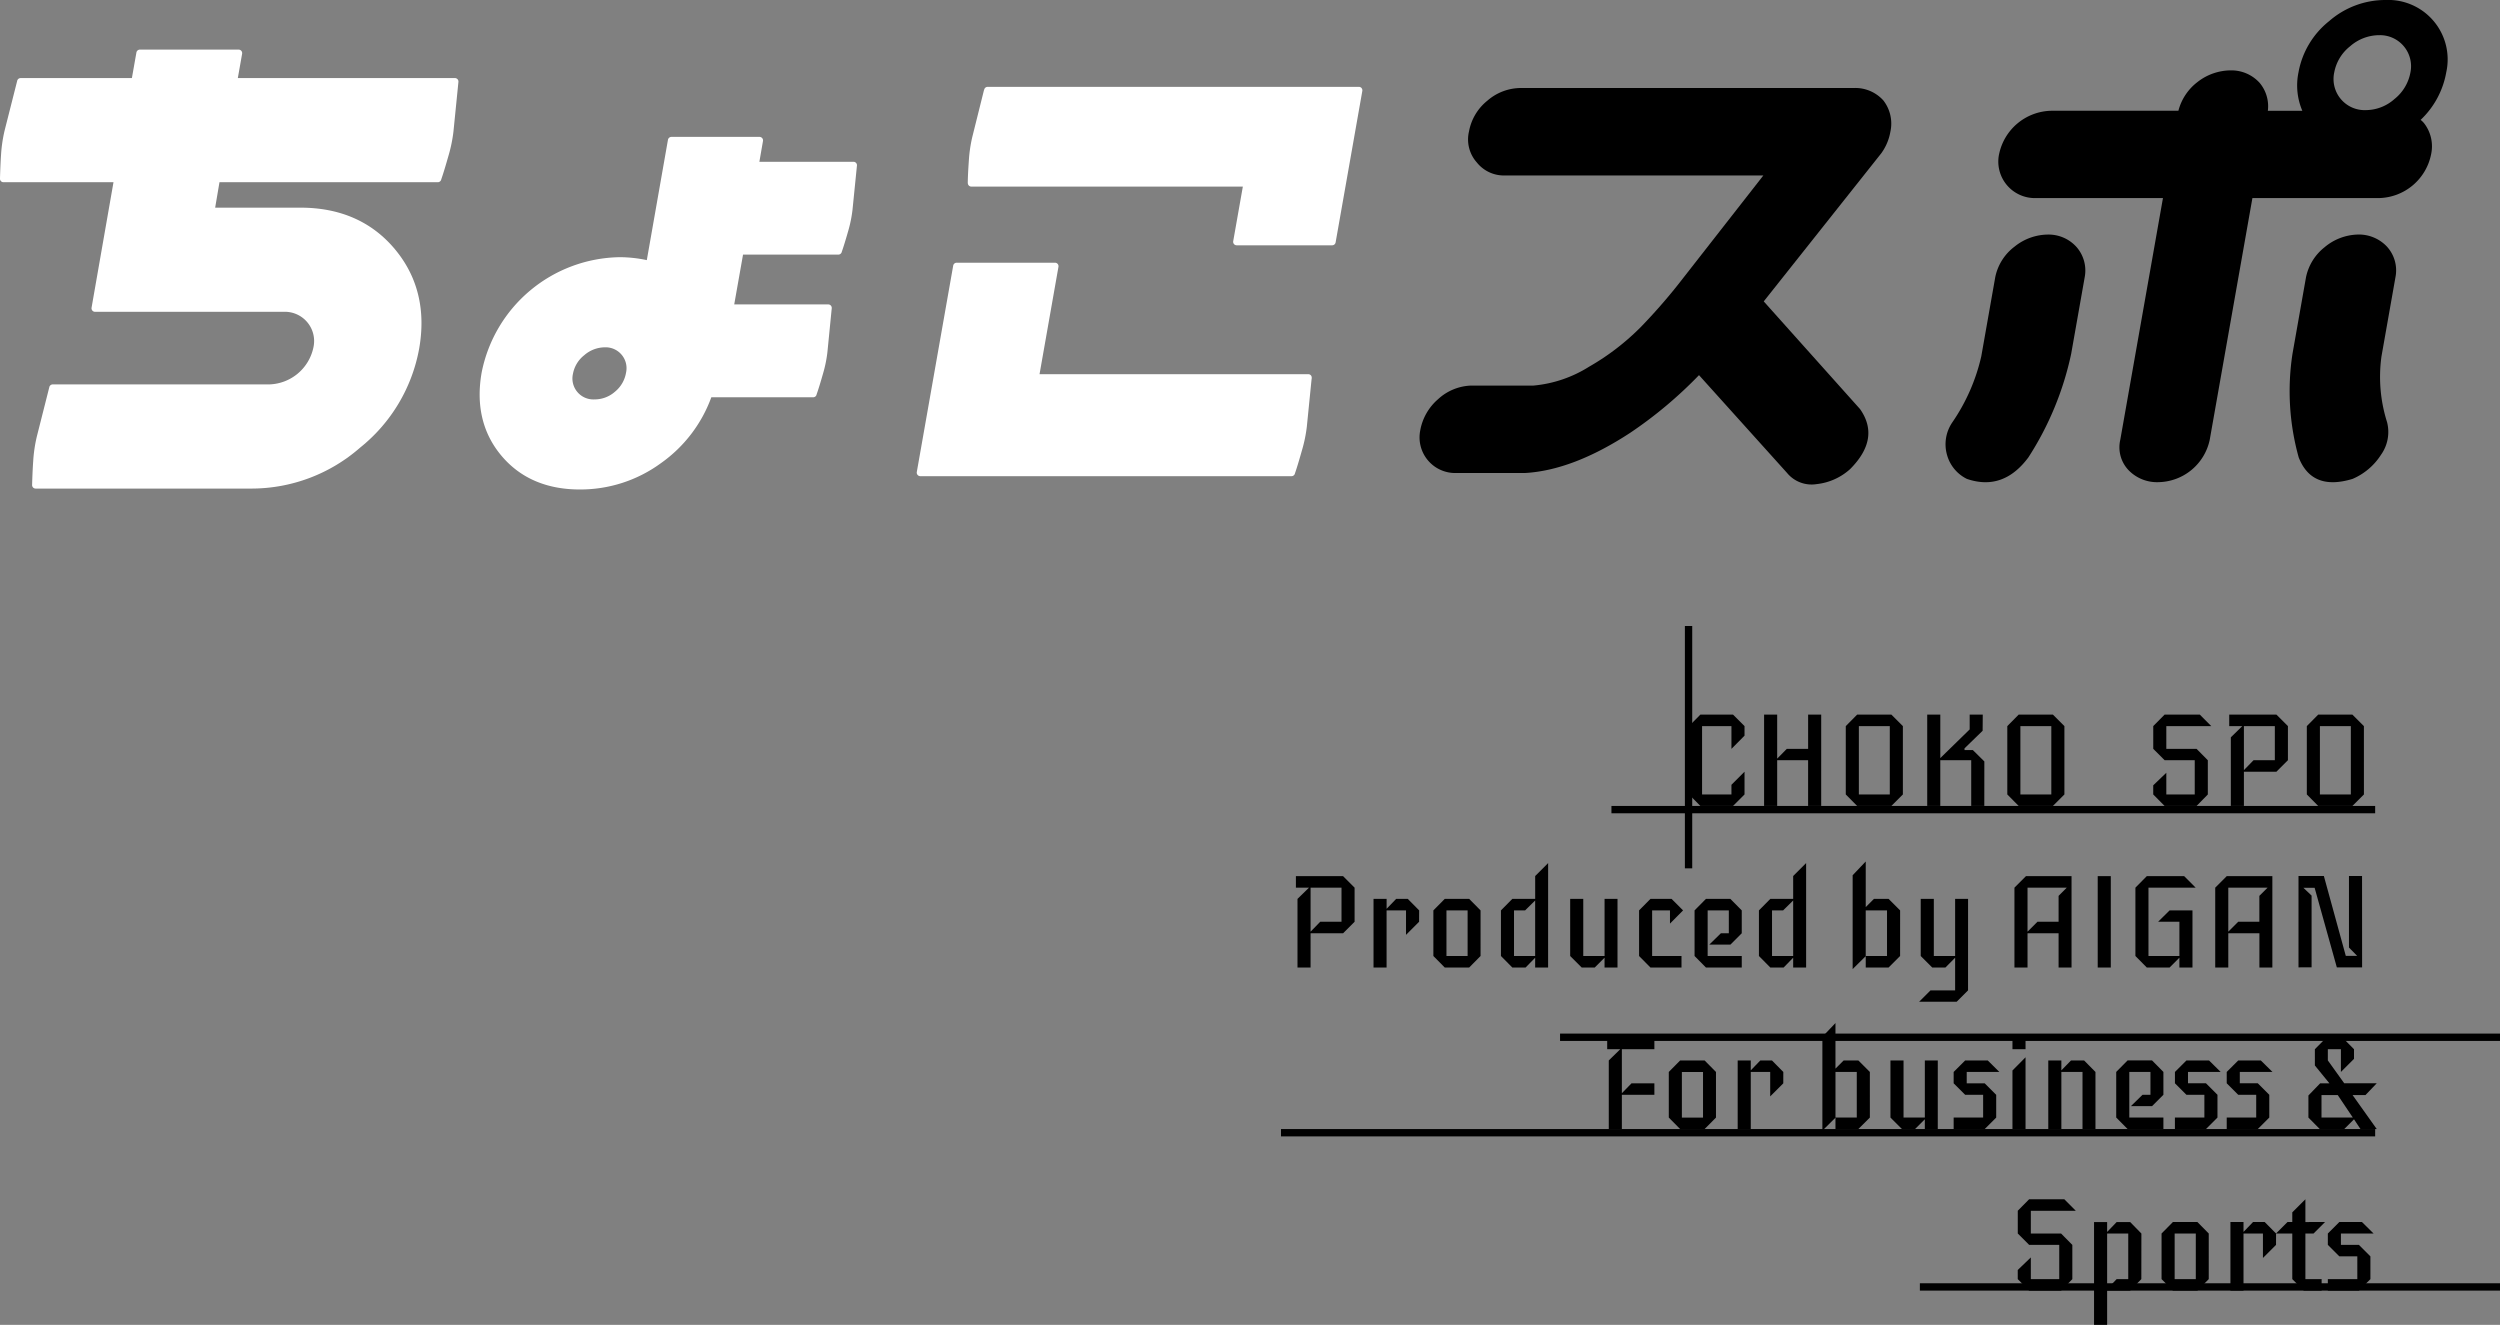
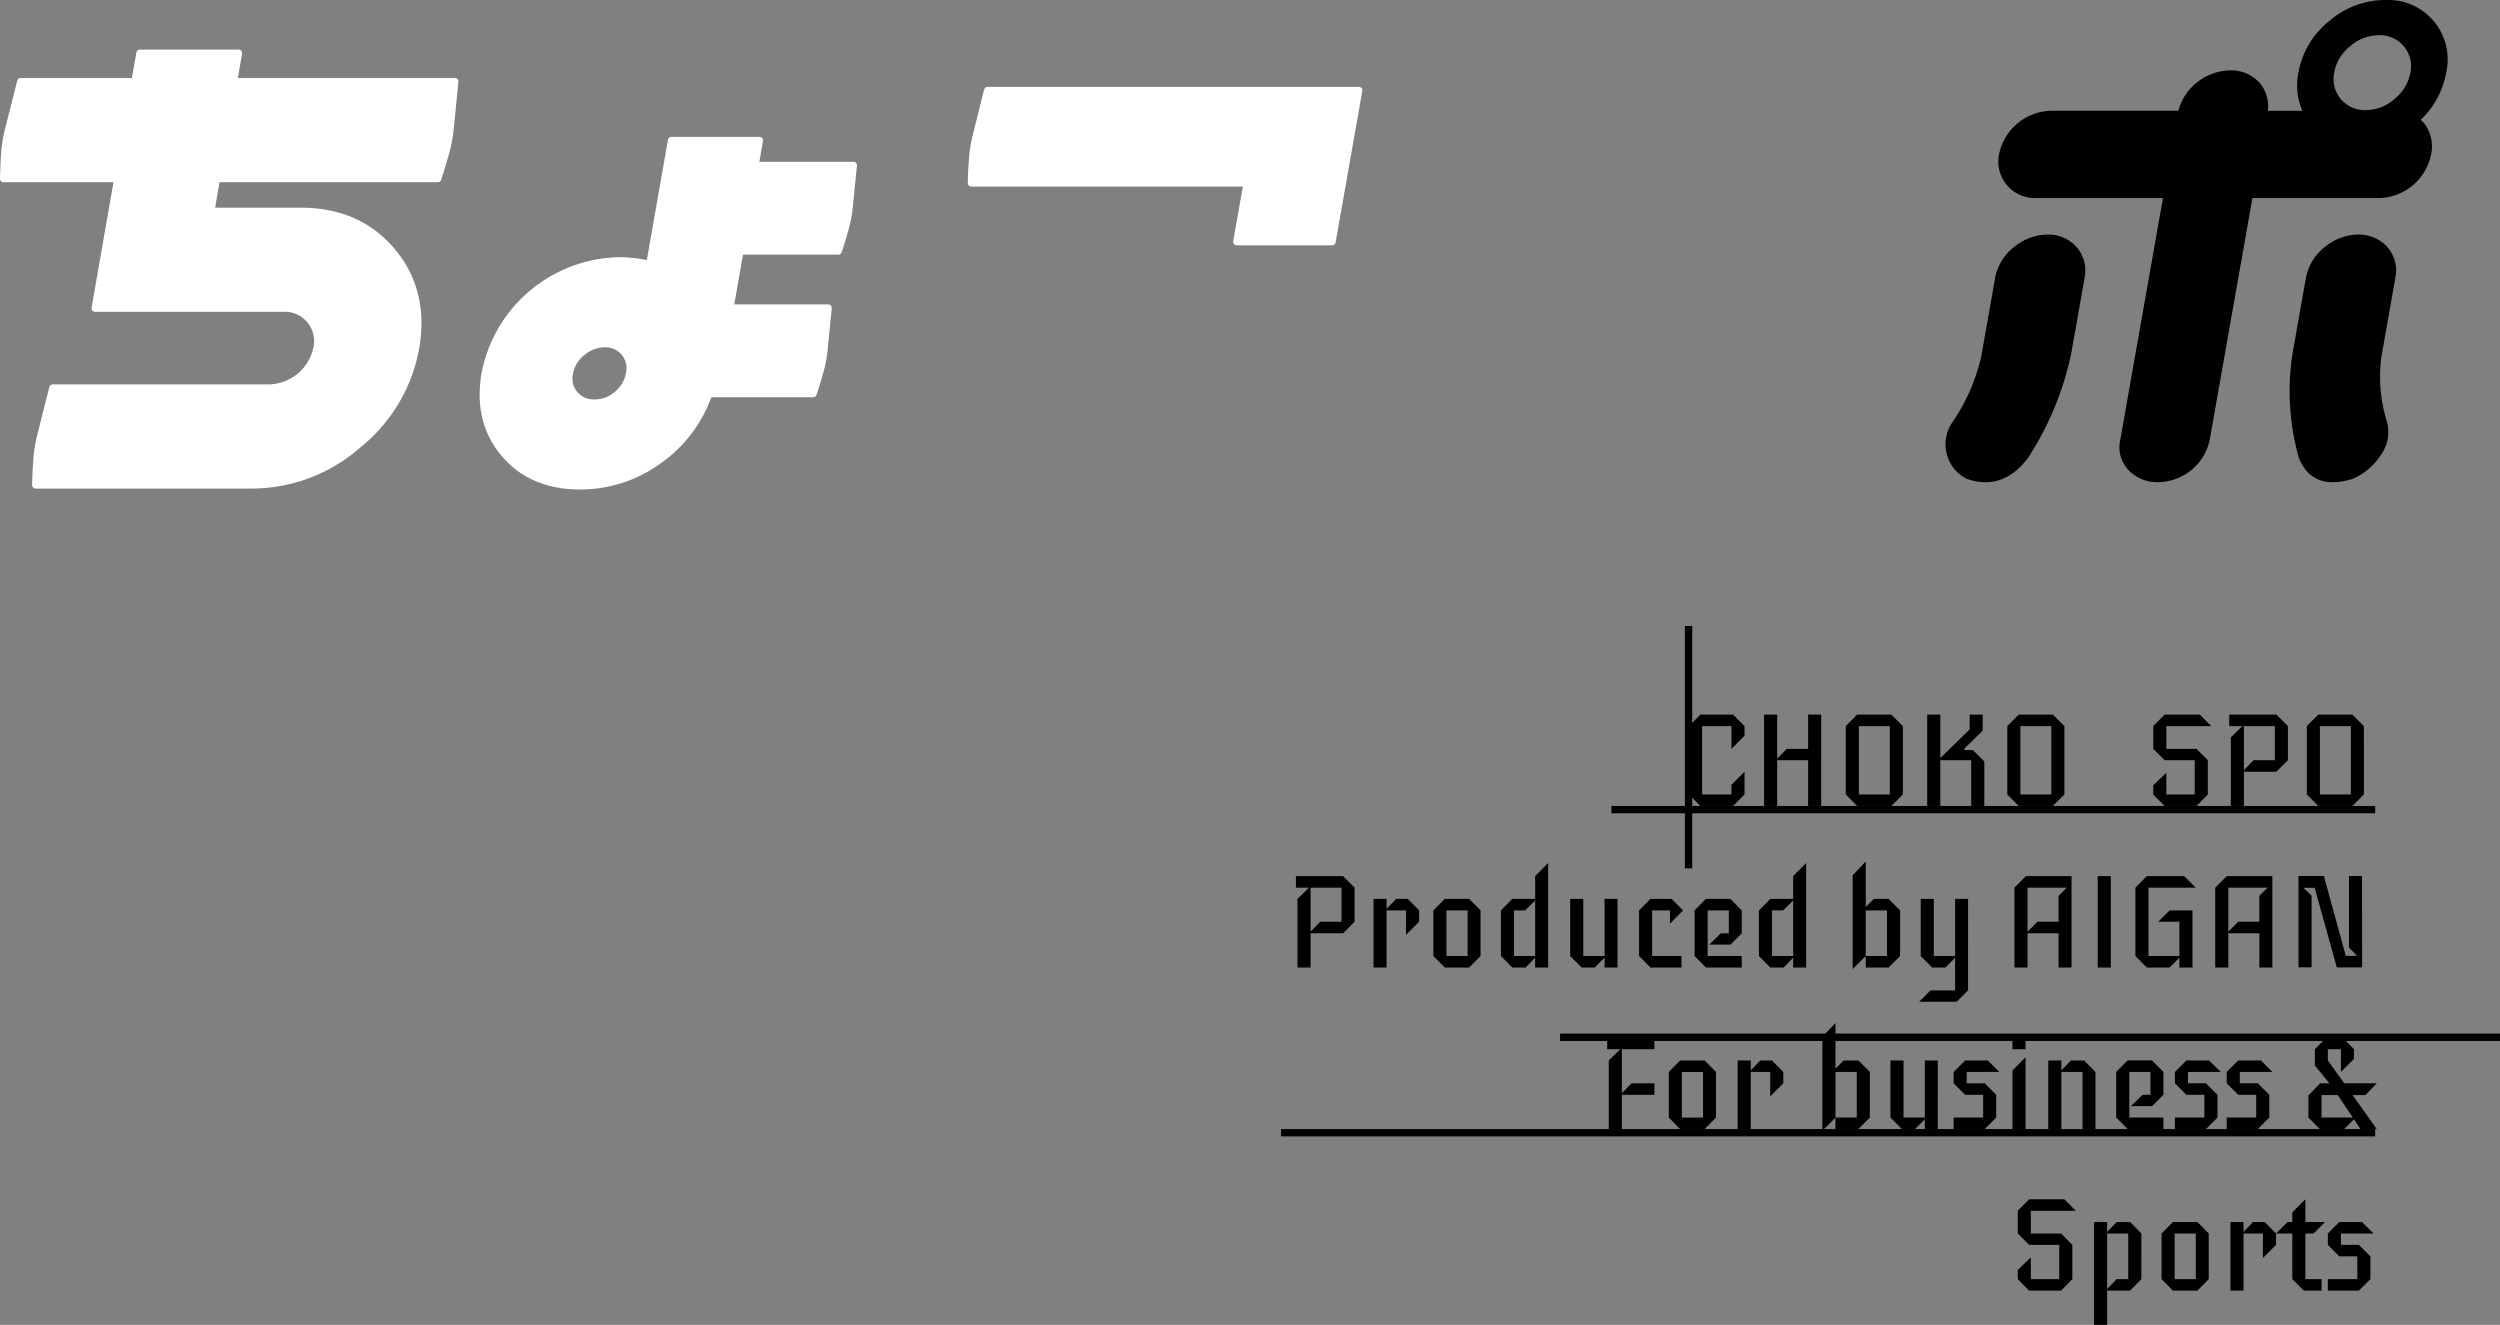
<svg xmlns="http://www.w3.org/2000/svg" width="340.442" height="180.413" viewBox="0 0 340.442 180.413">
  <rect x="0" y="0" width="340.442" height="180.413" fill="#808080" stroke="none" />
  <g id="mv_sub01" transform="translate(-1043.558 -129.247)">
    <g id="グループ_340" data-name="グループ 340" transform="translate(1043.558 129.247)">
-       <path id="パス_6666" data-name="パス 6666" d="M172.756,16.333a6.97,6.97,0,0,1,2.5-4.221,6.977,6.977,0,0,1,4.594-1.733h45.3a5.143,5.143,0,0,1,4.034,1.688,5.141,5.141,0,0,1,.962,4.265,7.072,7.072,0,0,1-1.238,2.933L212.9,39.438,226.013,54.1q2.812,4-1.352,8.176a8.076,8.076,0,0,1-4.557,2.044,4.328,4.328,0,0,1-4.02-1.51l-12-13.33a58.089,58.089,0,0,1-9.319,7.821q-7.857,5.153-14.417,5.509h-9.384a4.853,4.853,0,0,1-4.847-5.776,7.317,7.317,0,0,1,2.422-4.267,6.972,6.972,0,0,1,4.525-1.865h8.482a17.1,17.1,0,0,0,7.582-2.577,32.86,32.86,0,0,0,7.1-5.466,77.852,77.852,0,0,0,5.786-6.71l10.835-13.863h-35.1a4.715,4.715,0,0,1-3.929-1.777,4.712,4.712,0,0,1-1.067-4.177" transform="translate(27.281 1.605)" />
      <path id="パス_6667" data-name="パス 6667" d="M241.576,31.942a5.1,5.1,0,0,1,3.845,1.73,4.859,4.859,0,0,1,1.091,4.038l-1.849,10.47a42.06,42.06,0,0,1-5.829,14.108q-3.434,4.613-8.369,2.928a5.176,5.176,0,0,1-2.713-3.282,5.292,5.292,0,0,1,.738-4.437,26.067,26.067,0,0,0,3.93-8.962L234.33,37.71a6.957,6.957,0,0,1,2.624-4.126,7.321,7.321,0,0,1,4.622-1.642M234.84,21.028a7.412,7.412,0,0,1,7.1-5.945h17.324a7.188,7.188,0,0,1,2.584-3.9,7.416,7.416,0,0,1,4.614-1.6,5.188,5.188,0,0,1,3.853,1.686,4.955,4.955,0,0,1,1.131,3.815h4.694a8.794,8.794,0,0,1-.521-5.234,11.522,11.522,0,0,1,4.164-6.966A11.659,11.659,0,0,1,287.461,0a8.1,8.1,0,0,1,8.278,9.849,11.694,11.694,0,0,1-3.49,6.477,2.783,2.783,0,0,1,.462.443,5.128,5.128,0,0,1,.963,4.259,7.411,7.411,0,0,1-7.1,5.946H269.343l-5.813,32.919a7.27,7.27,0,0,1-6.974,5.766,5.38,5.38,0,0,1-4.087-1.641,4.515,4.515,0,0,1-1.12-4.125l5.813-32.919H239.836a4.974,4.974,0,0,1-5-5.946m48.785,10.914a5.237,5.237,0,0,1,4.042,1.642,4.8,4.8,0,0,1,1.167,4.126l-1.912,10.824a20.408,20.408,0,0,0,.764,8.962,5.356,5.356,0,0,1-.829,4.437,8.6,8.6,0,0,1-3.873,3.282q-5.532,1.685-7.334-2.928A33.564,33.564,0,0,1,274.8,48.18l1.849-10.47a7.012,7.012,0,0,1,2.517-4.038,7.3,7.3,0,0,1,4.456-1.73M280.489,9.849a4.237,4.237,0,0,0,4.325,5.146,5.917,5.917,0,0,0,3.875-1.509,6.023,6.023,0,0,0,2.176-3.637,4.229,4.229,0,0,0-4.25-5.059A6.043,6.043,0,0,0,282.649,6.3a5.911,5.911,0,0,0-2.16,3.55" transform="translate(37.383 0)" />
      <path id="パス_6668" data-name="パス 6668" d="M166.824,10.351a.491.491,0,0,0-.371-.172H115.9a.484.484,0,0,0-.476.4l-.035.084-1.587,6.362a19.269,19.269,0,0,0-.466,3.224q-.136,1.925-.147,3.106l.014-.08a.466.466,0,0,0,.473.487h36.974l-1.311,7.43a.474.474,0,0,0,.1.392.487.487,0,0,0,.37.174h13a.481.481,0,0,0,.475-.4l3.634-20.611a.479.479,0,0,0-.1-.394" transform="translate(18.597 1.647)" fill="#fff" />
      <path id="パス_6669" data-name="パス 6669" d="M107.475,20.047a.475.475,0,0,0-.1-.389.481.481,0,0,0-.369-.174H94.193l.49-2.823a.48.48,0,0,0-.475-.566H82.22a.485.485,0,0,0-.477.4l-2.88,16.382a17.85,17.85,0,0,0-3.708-.4,19.47,19.47,0,0,0-18.781,15.7c-.784,4.455.119,8.267,2.685,11.326s6.16,4.607,10.686,4.607a18.575,18.575,0,0,0,11.046-3.588,18.9,18.9,0,0,0,6.858-8.968h13.865a.474.474,0,0,0,.475-.4c.243-.682.545-1.676.869-2.816a17.323,17.323,0,0,0,.6-2.938l.587-5.954a.491.491,0,0,0-.106-.366.481.481,0,0,0-.37-.172H90.767l1.2-6.781h12.977a.488.488,0,0,0,.475-.4c.243-.682.531-1.629.855-2.766a17.565,17.565,0,0,0,.6-2.937ZM76.04,48.178h0A4.256,4.256,0,0,1,74.522,50.8a4.182,4.182,0,0,1-2.781,1.045,2.853,2.853,0,0,1-2.933-3.493,4.18,4.18,0,0,1,1.537-2.527,4.3,4.3,0,0,1,2.817-1.074,2.844,2.844,0,0,1,2.879,3.431" transform="translate(9.217 2.546)" fill="#fff" />
-       <path id="パス_6670" data-name="パス 6670" d="M161.009,46.5l0-.028,0,.017a.472.472,0,0,0-.1-.327.488.488,0,0,0-.371-.174H123.945l2.575-14.612a.48.48,0,0,0-.1-.394.49.49,0,0,0-.37-.172H112.663a.483.483,0,0,0-.476.4L107.23,59.314a.486.486,0,0,0,.476.566h50.551a.481.481,0,0,0,.474-.4c.264-.749.6-1.882.943-3.1a19.319,19.319,0,0,0,.672-3.257l.647-6.469.017-.1a.423.423,0,0,0,0-.055" transform="translate(17.616 4.965)" fill="#fff" />
      <path id="パス_6671" data-name="パス 6671" d="M62.32,9.85a.479.479,0,0,0-.369-.172H32.386l.585-3.312a.484.484,0,0,0-.476-.565H19.051a.482.482,0,0,0-.476.4l-.614,3.478H2.811a.483.483,0,0,0-.476.4l-1.7,6.711a19.535,19.535,0,0,0-.494,3.358C.048,21.482,0,23.315,0,23.315a.492.492,0,0,0,.106.374.479.479,0,0,0,.369.172h14.98L12.469,40.943a.481.481,0,0,0,.476.565H38.594a3.986,3.986,0,0,1,4.084,4.86,6.332,6.332,0,0,1-6,5.025H7.185a.484.484,0,0,0-.476.4L5.016,58.485a19.668,19.668,0,0,0-.494,3.358c-.1,1.338-.148,3.189-.148,3.189a.507.507,0,0,0,.106.373.48.48,0,0,0,.369.173H34.343a22.452,22.452,0,0,0,14.69-5.57,22.384,22.384,0,0,0,8.045-13.473c.93-5.274-.189-9.844-3.326-13.584s-7.457-5.626-12.824-5.626H29.3l.588-3.464H59.616a.484.484,0,0,0,.476-.4c.272-.771.609-1.9.972-3.176a19.788,19.788,0,0,0,.686-3.325l.675-6.74a.479.479,0,0,0-.106-.372" transform="translate(0 0.954)" fill="#fff" />
    </g>
    <g id="グループ_305" data-name="グループ 305" transform="translate(-23 91.998)">
      <path id="パス_12858" data-name="パス 12858" d="M-85.878-1.566-87.444,0H-91.89l-1.548-1.566v-9.306l1.548-1.566h4.446l1.566,1.566v1.3l-1.782,1.8v-3.1h-4v9.306h4V-2.88l1.782-1.782ZM-75.438,0H-77.22V-6.228h-4.212V0h-1.782V-12.438h1.782v5.994l1.314-1.332h2.9v-4.662h1.782Zm11.124-1.566L-65.88,0h-4.662L-72.09-1.566v-9.306l1.548-1.566h4.662l1.566,1.566Zm-1.782,0v-9.306h-4.212v9.306ZM-53.226,0h-1.782V-6.228H-59.22V0H-61V-12.438h1.782v5.922l4-3.906v-2.016h1.782l-.018,2.2-2.466,2.394v.234h1.134l1.566,1.548Zm10.908-1.566L-43.884,0h-4.662l-1.548-1.566v-9.306l1.548-1.566h4.662l1.566,1.566Zm-1.782,0v-9.306h-4.212v9.306Zm21.78-9.306h-6.12v3.1h4.122l1.53,1.548v4.662L-24.318,0h-4.356l-1.548-1.566V-2.808l1.782-1.71v2.952h3.87V-6.228h-4.1l-1.548-1.548v-3.1l1.548-1.566h4.788Zm10.44,4.644-1.566,1.566h-4.428V0h-1.782V-9.342l1.566-1.53h-1.782v-1.566h6.426l1.566,1.566Zm-1.782,0v-4.644h-4.212v5.994l1.314-1.35ZM-1.53-1.566-3.1,0H-7.758L-9.306-1.566v-9.306l1.548-1.566H-3.1l1.566,1.566Zm-1.782,0v-9.306H-7.524v9.306ZM-138.978,15.772l-1.566,1.566h-4.428V22h-1.782V12.658l1.566-1.53h-1.782V9.562h6.426l1.566,1.566Zm-1.782,0V11.128h-4.212v5.994l1.314-1.35Zm10.566,0-1.782,1.782v-3.33h-2.646V22H-136.4V12.658h1.782v1.35l1.3-1.35h1.584l1.548,1.566Zm8.37,4.662L-123.372,22h-3.33l-1.548-1.566v-6.21l1.548-1.566h3.33l1.548,1.566Zm-1.764,0v-6.21h-2.88v6.21ZM-112.626,22h-1.764V20.668l-1.3,1.332H-117.5l-1.548-1.566v-6.21l1.548-1.566h3.114V9.544l1.764-1.764Zm-1.764-1.566v-7.56l-1.368,1.35h-1.512v6.21ZM-103.176,22h-1.764V20.668L-106.272,22h-1.782l-1.566-1.566V12.658h1.782v7.776h2.9V12.658h1.764Zm8.928-7.776-1.782,1.8v-1.8h-2.43v6.21h4V22h-4.23l-1.548-1.566v-6.21l1.548-1.566h2.88ZM-86.256,22h-4.878l-1.548-1.566v-6.21l1.548-1.566h3.33l1.548,1.566v3.114L-87.8,18.886h-2.88l1.584-1.548h1.08V14.224H-90.9v6.21h4.644Zm8.766,0h-1.764V20.668L-80.55,22h-1.818l-1.548-1.566v-6.21l1.548-1.566h3.114V9.544L-77.49,7.78Zm-1.764-1.566v-7.56l-1.368,1.35h-1.512v6.21Zm14.562,0L-66.258,22h-3.114V20.452l-1.782,1.764V9.436l1.782-1.872v6.21l1.116-1.116h2l1.566,1.566Zm-1.782,0v-6.21h-2.9v6.21Zm11.034,4.68-1.548,1.548H-62.1l1.548-1.548H-57.2V20.668L-58.518,22h-1.8l-1.566-1.566V12.658H-60.1v7.776h2.9V12.658h1.764ZM-41.346,22H-43.11V17.338h-4.23V22h-1.782V11.128l1.566-1.566h6.21Zm-.648-10.872H-47.34v5.994l1.35-1.35h2.88V12.244ZM-36,22h-1.782V9.562H-36Zm11.556-10.872H-30.87v9.306h4.212V15.772h-2.9l1.566-1.548h3.114V22h-1.782V20.668L-27.99,22H-31.1l-1.548-1.566V11.128L-31.1,9.562h5.094ZM-14,22h-1.764V17.338H-20V22H-21.78V11.128l1.566-1.566H-14Zm-.648-10.872H-20v5.994l1.35-1.35h2.88V12.244Zm12.87,10.854H-5.22L-8.244,11.146h-1.53l1.116,1.062v9.774H-10.44V9.544h3.456L-4,20.416h1.548l-1.116-1.134V9.544h1.782ZM-98.154,39.338h-4.428V44h-1.782V34.658l1.566-1.53h-1.782V31.562h6.426v1.566h-4.428v5.994l1.314-1.35h3.114Zm8.388,3.1L-91.314,44h-3.33l-1.548-1.566v-6.21l1.548-1.566h3.33l1.548,1.566Zm-1.764,0v-6.21h-2.88v6.21ZM-80.6,37.772l-1.782,1.782v-3.33h-2.646V44h-1.782V34.658h1.782v1.35l1.3-1.35h1.584l1.548,1.566Zm11.79,4.662L-70.38,44h-3.114V42.452l-1.782,1.764V31.436l1.782-1.872v6.21l1.116-1.116h2l1.566,1.566Zm-1.782,0v-6.21h-2.9v6.21ZM-59.562,44h-1.764V42.668L-62.658,44H-64.44l-1.566-1.566V34.658h1.782v7.776h2.9V34.658h1.764Zm8.388-7.776H-55.62v1.548h2.448l1.566,1.566v3.1L-53.172,44H-57.4V42.434h4.014v-3.1h-2.448L-57.4,37.772V36.224l1.566-1.566h3.078Zm3.564-3.1h-1.782V31.346h1.782Zm0,10.872h-1.782V36.026l1.782-1.8Zm9.522,0h-1.764V36.224h-2.88V44h-1.782V34.658h1.782v1.35l1.314-1.35h1.782l1.548,1.566Zm9.252,0h-4.878l-1.548-1.566v-6.21l1.548-1.566h3.33l1.548,1.566v3.114l-1.548,1.548h-2.88l1.584-1.548h1.08V36.224h-2.88v6.21h4.644Zm7.794-7.776h-4.446v1.548h2.448l1.566,1.566v3.1L-23.04,44h-4.23V42.434h4.014v-3.1H-25.7l-1.566-1.566V36.224l1.566-1.566h3.078Zm7.056,0h-4.446v1.548h2.448l1.566,1.566v3.1L-15.984,44h-4.23V42.434H-16.2v-3.1h-2.448l-1.566-1.566V36.224l1.566-1.566h3.078Zm14.2,1.548-1.53,1.6H-3.078L.216,44H-2l-.882-1.332L-4.212,44h-3.33L-9.09,42.434V39.428l1.6-1.656h1.26l-1.98-2.43V33.128l1.548-1.566h2.232l1.548,1.566v1.314l-1.782,1.782v-3.1H-6.444v1.53l2.232,3.114Zm-3.258,4.662-2.052-3.06H-7.308v3.06ZM-40.77,55.128h-6.12v3.1h4.122l1.53,1.548v4.662L-42.768,66h-4.356l-1.548-1.566V63.192l1.782-1.71v2.952h3.87V59.772h-4.1l-1.548-1.548v-3.1l1.548-1.566h4.788Zm8.928,9.306L-33.372,66H-36.5v4.662h-1.782v-14H-36.5v1.35l1.3-1.35h1.836l1.53,1.566Zm-1.782,0v-6.21H-36.5v7.56l1.3-1.35Zm10.962,0L-24.21,66h-3.33l-1.548-1.566v-6.21l1.548-1.566h3.33l1.548,1.566Zm-1.764,0v-6.21h-2.88v6.21ZM-13.5,59.772l-1.782,1.782v-3.33h-2.646V66H-19.71V56.658h1.782v1.35l1.3-1.35h1.584l1.548,1.566Zm6.678-3.114-1.566,1.566H-9.5v6.21H-7.29V66H-9.72l-1.566-1.566v-6.21H-13.5l1.566-1.566h.648V55.344L-9.5,53.562v3.1Zm6.606,1.566H-4.662v1.548h2.448l1.566,1.566v3.1L-2.214,66h-4.23V64.434H-2.43v-3.1H-4.878l-1.566-1.566V58.224l1.566-1.566H-1.8Z" transform="translate(1390 147)" />
      <rect id="長方形_399" data-name="長方形 399" width="149" height="1" transform="translate(1241 191)" />
      <rect id="長方形_401" data-name="長方形 401" width="128" height="1" transform="translate(1279 178)" />
-       <rect id="長方形_403" data-name="長方形 403" width="79" height="1" transform="translate(1328 212)" />
      <rect id="長方形_402" data-name="長方形 402" width="33" height="1" transform="translate(1297 122.497) rotate(90)" />
      <rect id="長方形_400" data-name="長方形 400" width="104" height="1" transform="translate(1286 147)" />
    </g>
  </g>
</svg>